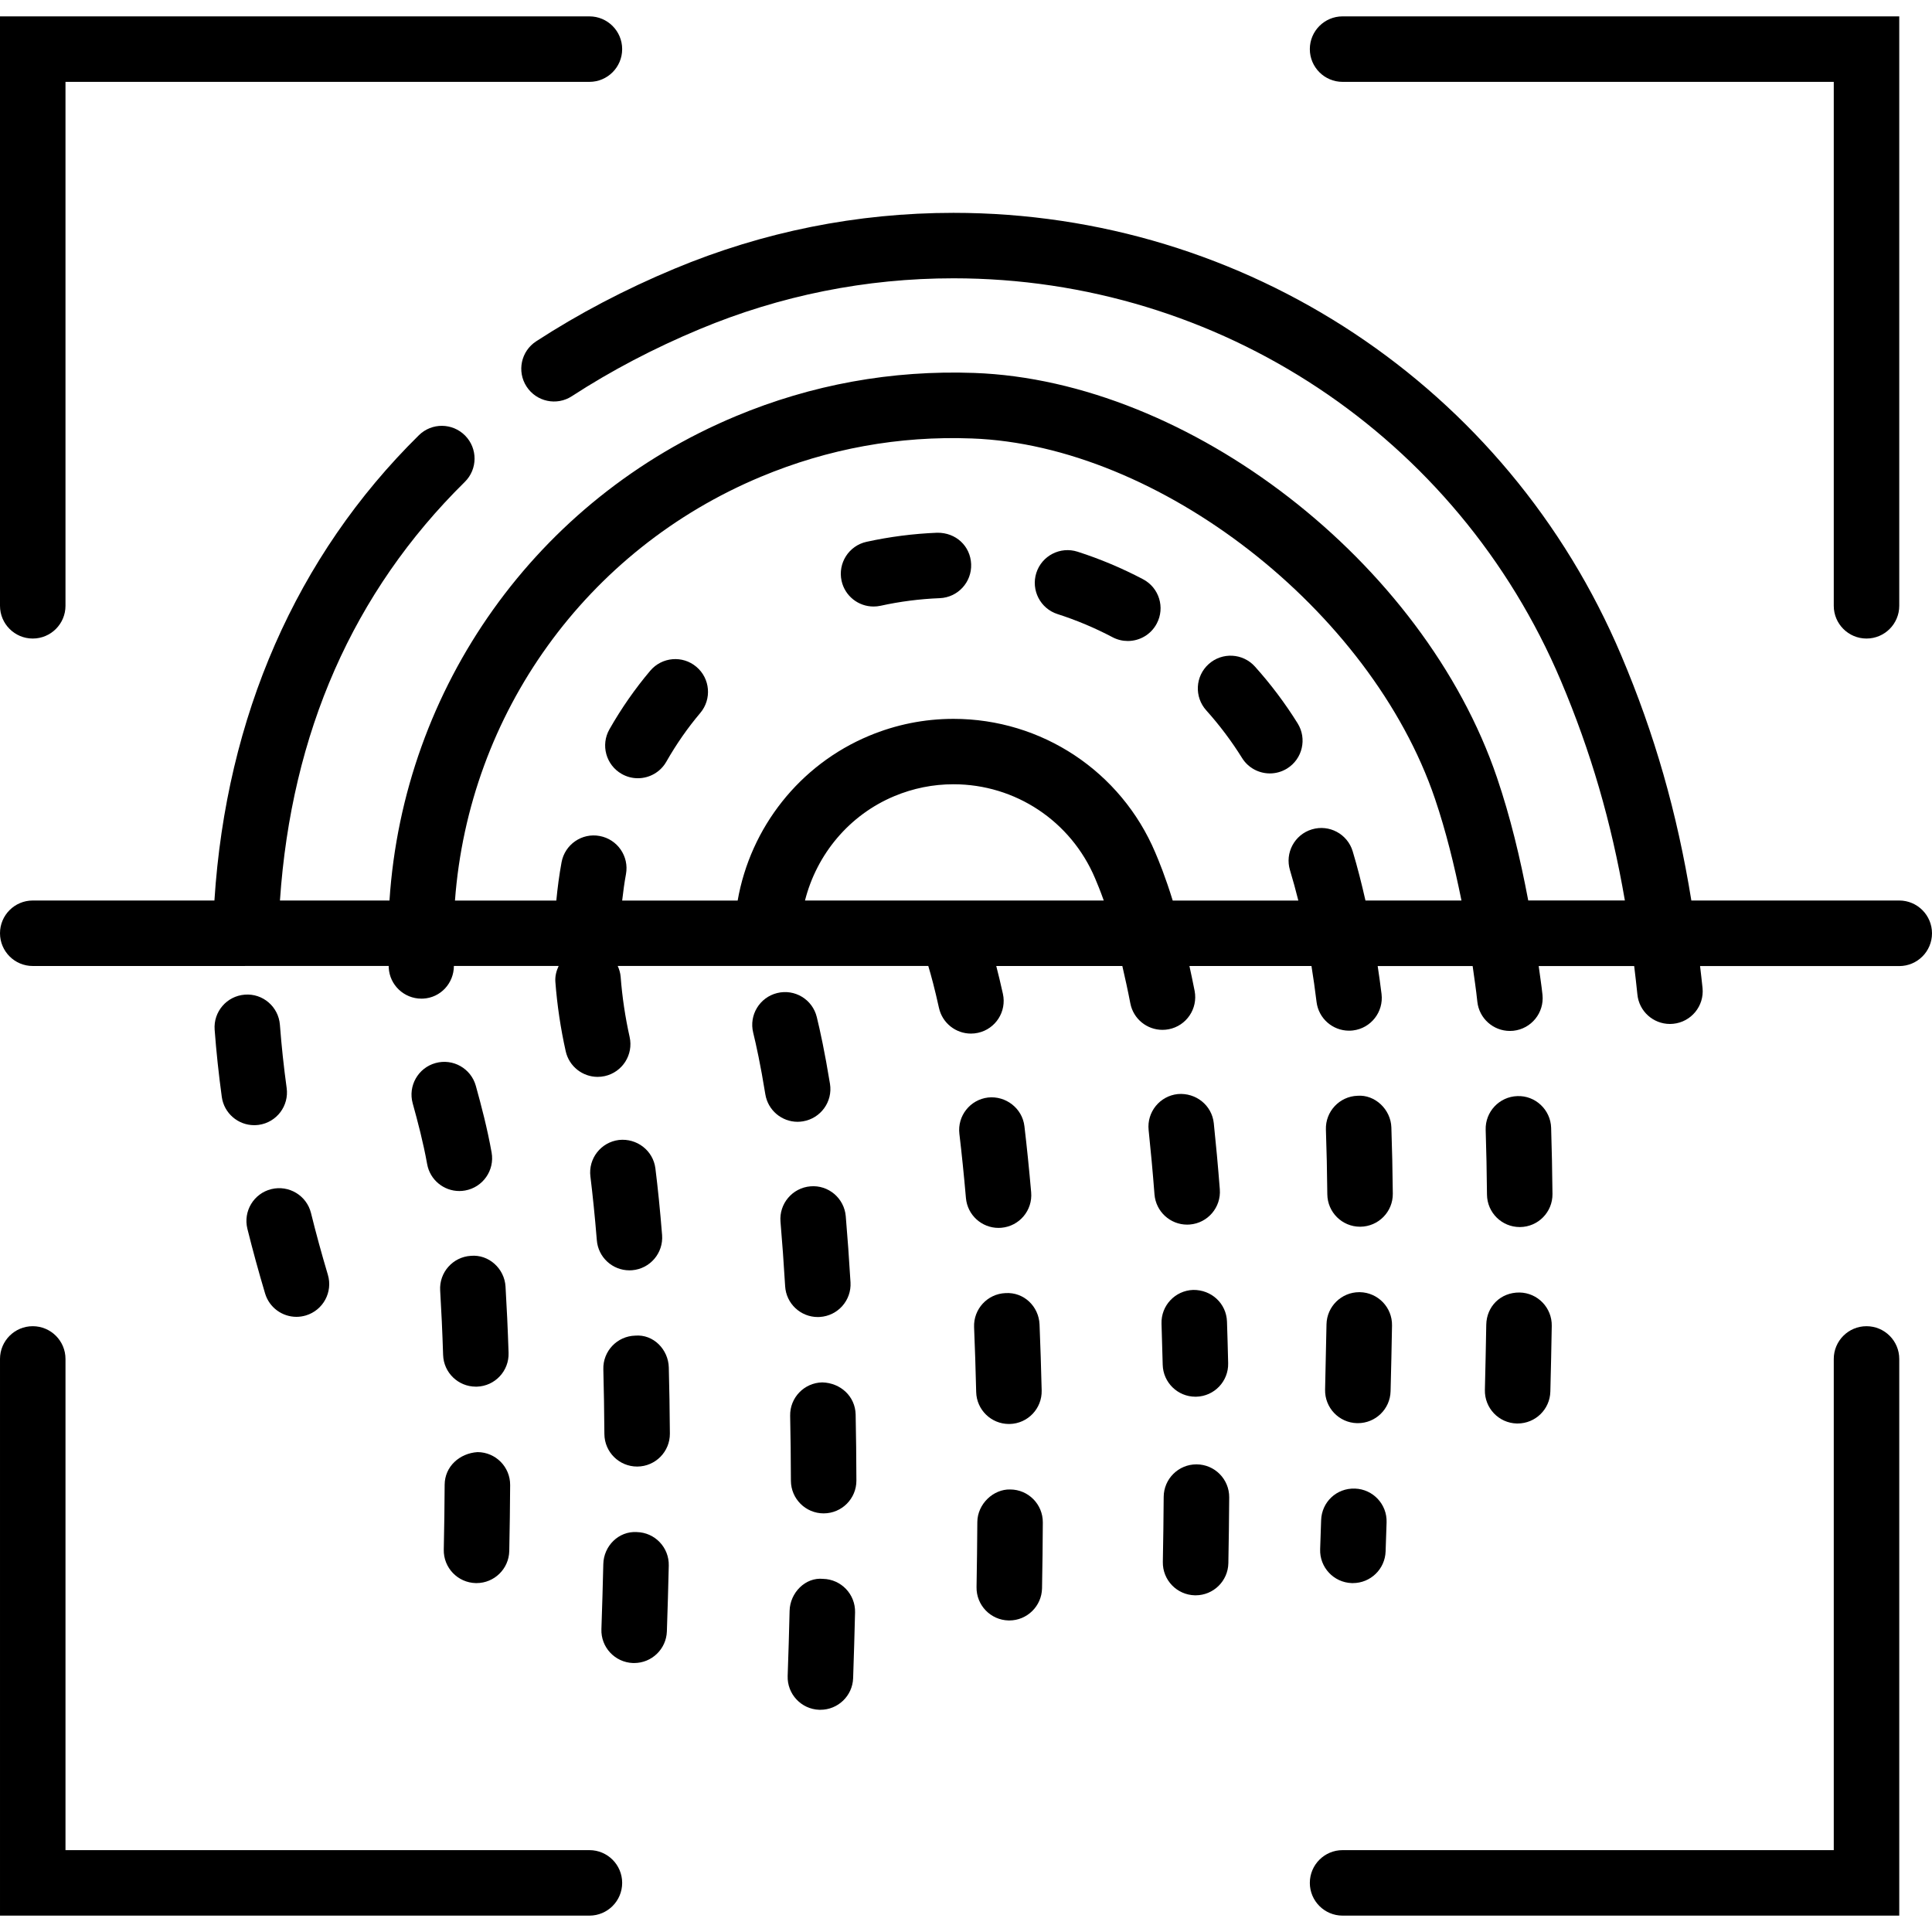
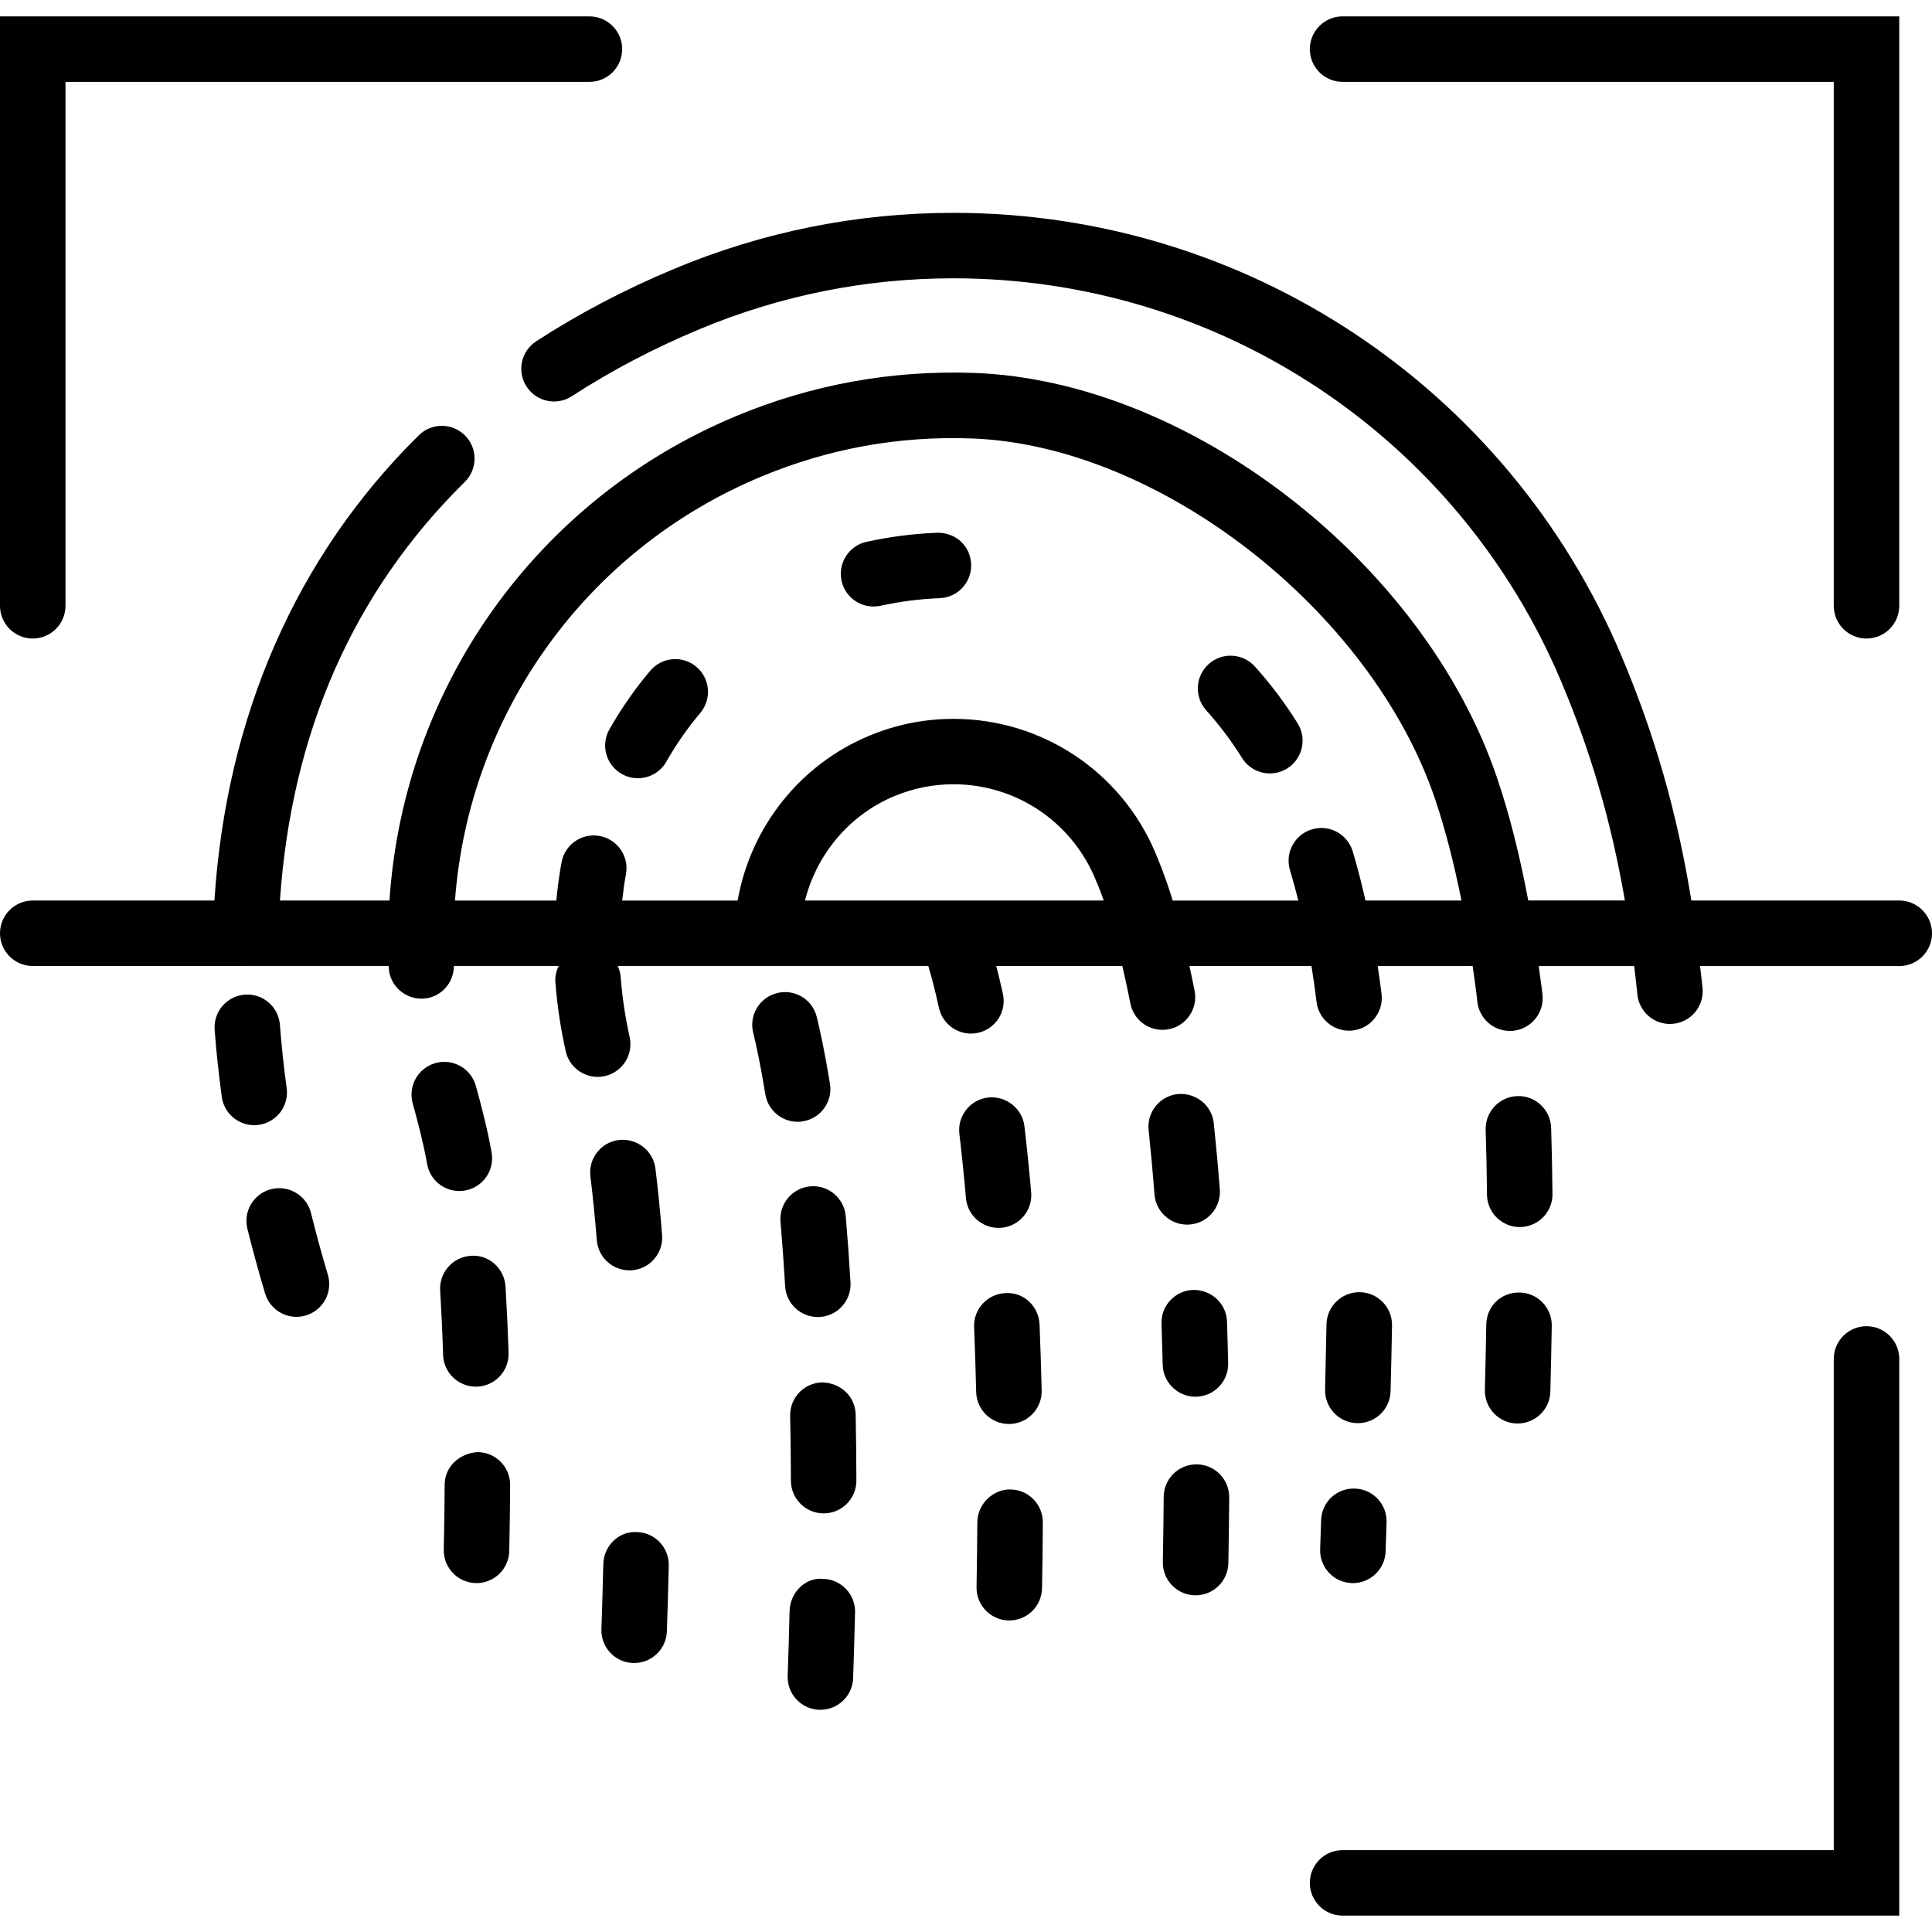
<svg xmlns="http://www.w3.org/2000/svg" fill="#000000" height="800px" width="800px" version="1.1" id="Capa_1" viewBox="0 0 59 59" xml:space="preserve">
  <g>
    <path d="M1,19.5c0.552,0,1-0.448,1-1v-16h16c0.552,0,1-0.448,1-1s-0.448-1-1-1H0v18C0,19.052,0.448,19.5,1,19.5z" />
    <path d="M57,40.5c-0.552,0-1,0.448-1,1v15H41c-0.552,0-1,0.448-1,1s0.448,1,1,1h17v-17C58,40.948,57.552,40.5,57,40.5z" />
    <path d="M41,2.5h15v16c0,0.552,0.448,1,1,1s1-0.448,1-1v-18H41c-0.552,0-1,0.448-1,1S40.448,2.5,41,2.5z" />
-     <path d="M18,56.5H2v-15c0-0.552-0.448-1-1-1s-1,0.448-1,1v17h18c0.552,0,1-0.448,1-1S18.552,56.5,18,56.5z" />
    <path d="M30.811,43.486c0.008,0,0.016,0,0.024,0c0.552-0.013,0.989-0.471,0.976-1.023c-0.017-0.703-0.039-1.375-0.065-2.016   c-0.023-0.552-0.479-0.994-1.041-0.958c-0.552,0.023-0.98,0.489-0.958,1.041c0.026,0.629,0.048,1.289,0.064,1.98   C29.824,43.054,30.27,43.486,30.811,43.486z" />
    <path d="M30.493,37.498c0.029,0,0.059-0.001,0.088-0.004c0.55-0.048,0.957-0.533,0.909-1.083c-0.064-0.73-0.133-1.402-0.206-2.019   c-0.065-0.549-0.571-0.934-1.11-0.876c-0.549,0.065-0.941,0.562-0.876,1.11c0.071,0.598,0.138,1.25,0.2,1.959   C29.543,37.106,29.98,37.498,30.493,37.498z" />
    <path d="M30.852,45.486c-0.515-0.015-1.002,0.442-1.006,0.994c-0.004,0.641-0.012,1.304-0.024,1.987   c-0.01,0.552,0.429,1.008,0.981,1.019c0.006,0,0.013,0,0.019,0c0.543,0,0.989-0.436,1-0.981c0.013-0.692,0.021-1.362,0.024-2.012   C31.849,45.939,31.404,45.489,30.852,45.486z" />
    <path d="M7.477,30.375c-0.551,0.041-0.964,0.521-0.922,1.072c0.05,0.67,0.123,1.353,0.218,2.05   c0.069,0.501,0.498,0.864,0.989,0.864c0.045,0,0.091-0.003,0.138-0.009c0.547-0.075,0.93-0.58,0.854-1.127   c-0.09-0.655-0.158-1.297-0.206-1.927C8.507,30.746,8.026,30.331,7.477,30.375z" />
    <path d="M7.555,37.526c0.161,0.647,0.341,1.305,0.54,1.973c0.129,0.434,0.527,0.715,0.958,0.715c0.095,0,0.19-0.014,0.286-0.042   c0.529-0.158,0.831-0.714,0.673-1.244c-0.19-0.638-0.362-1.267-0.515-1.885c-0.133-0.536-0.678-0.861-1.212-0.729   C7.748,36.447,7.422,36.99,7.555,37.526z" />
    <path d="M46.321,43.471c0.009,0,0.017,0,0.025,0c0.541,0,0.986-0.432,0.999-0.975c0.018-0.691,0.032-1.36,0.043-2.007   c0.009-0.552-0.43-1.008-0.982-1.018c-0.585-0.006-1.008,0.43-1.018,0.982c-0.011,0.642-0.025,1.306-0.042,1.992   C45.333,42.999,45.769,43.458,46.321,43.471z" />
    <path d="M46.41,37.472c0.003,0,0.006,0,0.01,0c0.552-0.005,0.996-0.458,0.99-1.01c-0.007-0.701-0.021-1.374-0.041-2.021   c-0.017-0.553-0.484-0.989-1.031-0.968c-0.552,0.018-0.985,0.479-0.968,1.031c0.021,0.634,0.033,1.292,0.04,1.978   C45.416,37.031,45.862,37.472,46.41,37.472z" />
    <path d="M13.579,45.34c-0.003,0.63-0.012,1.291-0.027,1.984c-0.011,0.552,0.427,1.009,0.979,1.021c0.007,0,0.014,0,0.021,0   c0.542,0,0.988-0.434,1-0.979c0.015-0.705,0.023-1.376,0.027-2.016c0.003-0.552-0.442-1.002-0.995-1.005   C14.031,44.38,13.582,44.788,13.579,45.34z" />
    <path d="M13.3,32.464c-0.532,0.147-0.844,0.698-0.697,1.23c0.152,0.549,0.324,1.199,0.441,1.854   c0.086,0.484,0.508,0.824,0.983,0.824c0.058,0,0.117-0.005,0.177-0.016c0.543-0.097,0.906-0.617,0.809-1.16   c-0.131-0.736-0.317-1.442-0.482-2.036C14.383,32.628,13.833,32.316,13.3,32.464z" />
    <path d="M14.38,38.351c-0.551,0.033-0.971,0.507-0.938,1.058c0.036,0.599,0.067,1.255,0.09,1.97   c0.018,0.541,0.462,0.967,0.999,0.967c0.011,0,0.022,0,0.034,0c0.552-0.018,0.984-0.48,0.966-1.032   c-0.024-0.736-0.056-1.409-0.093-2.025C15.405,38.737,14.923,38.302,14.38,38.351z" />
-     <path d="M19.398,40.788c-0.552,0.015-0.988,0.474-0.973,1.026c0.016,0.621,0.027,1.28,0.032,1.979c0.004,0.55,0.451,0.993,1,0.993   c0.002,0,0.004,0,0.007,0c0.552-0.004,0.997-0.455,0.993-1.007c-0.005-0.713-0.016-1.386-0.033-2.019   C20.41,41.209,19.952,40.74,19.398,40.788z" />
    <path d="M19.221,38.794c0.027,0,0.054-0.001,0.081-0.003c0.55-0.044,0.961-0.526,0.917-1.077c-0.062-0.772-0.131-1.446-0.204-2.031   c-0.068-0.548-0.567-0.93-1.115-0.87c-0.548,0.068-0.938,0.567-0.87,1.115c0.069,0.561,0.136,1.207,0.196,1.946   C18.267,38.397,18.705,38.794,19.221,38.794z" />
    <path d="M19.446,46.787c-0.552-0.034-1.01,0.424-1.022,0.977c-0.015,0.637-0.034,1.299-0.058,1.987   c-0.02,0.552,0.412,1.015,0.964,1.035c0.012,0,0.024,0,0.036,0c0.536,0,0.98-0.425,0.999-0.965   c0.024-0.696,0.043-1.366,0.058-2.011C20.436,47.257,19.999,46.799,19.446,46.787z" />
    <path d="M37.93,23.147c0.189,0.305,0.516,0.472,0.85,0.472c0.18,0,0.363-0.049,0.527-0.151c0.469-0.292,0.612-0.909,0.321-1.377   c-0.382-0.614-0.821-1.198-1.305-1.736c-0.369-0.41-1.001-0.445-1.412-0.075c-0.411,0.369-0.444,1.001-0.075,1.412   C37.241,22.143,37.609,22.632,37.93,23.147z" />
-     <path d="M32.295,18.753c0.577,0.185,1.142,0.423,1.681,0.707c0.148,0.078,0.308,0.115,0.465,0.115c0.359,0,0.707-0.194,0.885-0.534   c0.258-0.488,0.071-1.093-0.418-1.351c-0.641-0.338-1.315-0.622-2.002-0.842c-0.527-0.168-1.089,0.121-1.258,0.646   C31.48,18.021,31.77,18.585,32.295,18.753z" />
    <path d="M41.441,43.461c0.009,0,0.017,0,0.026,0c0.541,0,0.985-0.431,0.999-0.975c0.018-0.694,0.033-1.363,0.044-2.007   c0.01-0.552-0.43-1.008-0.982-1.018c-0.006,0-0.012,0-0.019,0c-0.543,0-0.989,0.436-1,0.982c-0.012,0.64-0.026,1.303-0.043,1.993   C40.453,42.988,40.889,43.447,41.441,43.461z" />
    <path d="M18.986,23.635c0.156,0.089,0.326,0.131,0.493,0.131c0.348,0,0.686-0.182,0.87-0.506c0.302-0.53,0.65-1.031,1.036-1.487   c0.356-0.422,0.304-1.053-0.118-1.409c-0.421-0.357-1.052-0.303-1.409,0.118c-0.465,0.55-0.885,1.153-1.247,1.79   C18.338,22.751,18.506,23.362,18.986,23.635z" />
    <path d="M26.676,18.522c0.071,0,0.144-0.007,0.216-0.023c0.589-0.13,1.197-0.208,1.806-0.232c0.552-0.022,0.981-0.487,0.959-1.039   c-0.022-0.551-0.464-0.968-1.039-0.959c-0.727,0.029-1.452,0.123-2.156,0.277c-0.54,0.119-0.88,0.652-0.762,1.191   C25.803,18.205,26.217,18.522,26.676,18.522z" />
    <path d="M40.315,47.311c-0.019,0.552,0.413,1.015,0.965,1.034c0.012,0,0.023,0,0.035,0c0.537,0,0.98-0.425,0.999-0.966l0.03-0.887   c0.019-0.552-0.414-1.015-0.966-1.033c-0.566-0.019-1.015,0.414-1.033,0.966L40.315,47.311z" />
-     <path d="M41.534,37.462c0.003,0,0.007,0,0.01,0c0.552-0.006,0.996-0.458,0.99-1.01c-0.007-0.707-0.022-1.38-0.044-2.024   c-0.019-0.552-0.504-1.006-1.034-0.965c-0.552,0.019-0.984,0.482-0.965,1.034c0.022,0.628,0.036,1.286,0.043,1.975   C40.54,37.021,40.986,37.462,41.534,37.462z" />
    <path d="M36.544,44.719c-0.002,0-0.005,0-0.007,0c-0.549,0-0.996,0.443-1,0.993c-0.004,0.642-0.013,1.304-0.026,1.987   c-0.01,0.552,0.429,1.008,0.981,1.019c0.006,0,0.013,0,0.02,0c0.543,0,0.989-0.435,1-0.981c0.013-0.69,0.022-1.361,0.026-2.011   C37.541,45.173,37.096,44.723,36.544,44.719z" />
    <path d="M36.506,42.653c0.008,0,0.015,0,0.023,0c0.552-0.012,0.99-0.47,0.977-1.022c-0.01-0.437-0.022-0.86-0.036-1.273   c-0.019-0.552-0.473-0.973-1.033-0.966c-0.552,0.019-0.985,0.481-0.966,1.033c0.014,0.406,0.026,0.823,0.036,1.251   C35.52,42.22,35.965,42.653,36.506,42.653z" />
    <path d="M36.253,37.398c0.026,0,0.052-0.001,0.079-0.003c0.55-0.043,0.962-0.524,0.919-1.075c-0.056-0.719-0.118-1.392-0.184-2.019   c-0.058-0.549-0.548-0.938-1.1-0.89c-0.549,0.058-0.948,0.55-0.89,1.1c0.064,0.611,0.125,1.265,0.179,1.964   C35.298,37,35.736,37.398,36.253,37.398z" />
    <path d="M25.109,42.216c-0.552,0.012-0.991,0.468-0.979,1.021c0.013,0.633,0.021,1.293,0.023,1.982   c0.002,0.551,0.449,0.997,1,0.997c0.001,0,0.002,0,0.003,0c0.552-0.002,0.999-0.451,0.997-1.003   c-0.002-0.701-0.01-1.373-0.023-2.017C26.117,42.643,25.671,42.23,25.109,42.216z" />
    <path d="M25.136,48.216c-0.542-0.055-1.01,0.424-1.023,0.976c-0.015,0.643-0.035,1.305-0.059,1.988   c-0.019,0.552,0.413,1.015,0.965,1.034c0.012,0,0.023,0,0.035,0c0.536,0,0.98-0.425,0.999-0.965c0.024-0.69,0.043-1.36,0.059-2.01   C26.125,48.687,25.688,48.229,25.136,48.216z" />
    <path d="M24.974,40.22c0.02,0,0.04,0,0.06-0.002c0.551-0.033,0.972-0.506,0.939-1.057c-0.043-0.725-0.092-1.397-0.145-2.02   c-0.047-0.55-0.531-0.961-1.081-0.912c-0.55,0.047-0.958,0.531-0.912,1.081c0.052,0.607,0.1,1.263,0.142,1.969   C24.008,39.811,24.449,40.22,24.974,40.22z" />
    <path d="M24.519,34.244c0.545-0.089,0.916-0.603,0.827-1.147c-0.158-0.97-0.306-1.644-0.403-2.039   c-0.132-0.537-0.671-0.865-1.21-0.732c-0.536,0.132-0.864,0.673-0.732,1.21c0.088,0.359,0.225,0.978,0.371,1.882   c0.08,0.491,0.504,0.84,0.986,0.84C24.411,34.257,24.464,34.253,24.519,34.244z" />
    <path d="M58,27.5h-6.349c-0.437-2.693-1.122-5.079-2.141-7.485C46.036,11.805,38.032,6.5,29.118,6.5   c-2.942,0-5.811,0.575-8.525,1.708c-1.501,0.626-2.921,1.371-4.219,2.215c-0.463,0.301-0.595,0.92-0.293,1.383   c0.301,0.463,0.921,0.595,1.383,0.293c1.197-0.778,2.508-1.466,3.899-2.046c2.47-1.031,5.079-1.554,7.755-1.554   c8.109,0,15.391,4.826,18.55,12.294c0.913,2.157,1.539,4.304,1.953,6.706h-2.951c-0.248-1.31-0.549-2.558-0.954-3.75   c-2.232-6.581-9.395-12.125-15.966-12.36c-2.516-0.09-4.964,0.354-7.279,1.321C16.384,15.25,12.322,20.986,11.894,27.5H8.549   c0.349-5.116,2.232-9.42,5.645-12.783c0.394-0.388,0.398-1.021,0.011-1.414c-0.388-0.394-1.021-0.399-1.414-0.011   C9.042,16.986,6.91,21.888,6.548,27.5H1c-0.552,0-1,0.448-1,1s0.448,1,1,1h6.451c0.001,0,0.001,0,0.002,0c0.009,0,0.018,0,0.027,0   c0.002,0,0.003-0.001,0.005-0.001h4.385c0.001,0.017,0,0.034,0.001,0.051c0.028,0.534,0.47,0.947,0.998,0.947   c0.018,0,0.036,0,0.054-0.001c0.533-0.028,0.936-0.47,0.938-0.997h3.199c-0.069,0.149-0.113,0.311-0.1,0.486   c0.054,0.71,0.16,1.423,0.316,2.119c0.104,0.465,0.517,0.782,0.975,0.782c0.072,0,0.146-0.008,0.219-0.024   c0.539-0.121,0.878-0.655,0.758-1.194c-0.135-0.603-0.227-1.22-0.274-1.834c-0.009-0.12-0.043-0.231-0.09-0.335h4.535   c0.009,0,0.019,0,0.028,0c0.001,0,0.002,0,0.002,0h4.919c0.086,0.285,0.199,0.702,0.326,1.279c0.103,0.467,0.516,0.786,0.976,0.786   c0.071,0,0.143-0.007,0.215-0.023c0.54-0.118,0.881-0.651,0.762-1.191c-0.072-0.326-0.14-0.606-0.203-0.85h3.85   c0.084,0.363,0.167,0.739,0.244,1.139c0.092,0.479,0.511,0.811,0.981,0.811c0.063,0,0.126-0.006,0.19-0.018   c0.542-0.104,0.897-0.628,0.793-1.171c-0.051-0.263-0.105-0.511-0.159-0.761h3.727c0.057,0.354,0.109,0.715,0.155,1.096   c0.062,0.507,0.493,0.879,0.991,0.879c0.041,0,0.081-0.002,0.122-0.007c0.548-0.066,0.938-0.565,0.872-1.113   c-0.036-0.294-0.076-0.575-0.118-0.854h2.9c0.049,0.36,0.104,0.71,0.143,1.086c0.054,0.514,0.488,0.896,0.994,0.896   c0.035,0,0.07-0.002,0.105-0.005c0.549-0.058,0.948-0.549,0.891-1.099c-0.032-0.304-0.078-0.584-0.116-0.878h2.916   c0.034,0.287,0.069,0.57,0.098,0.866c0.05,0.517,0.485,0.903,0.994,0.903c0.032,0,0.065-0.001,0.098-0.005   c0.55-0.054,0.952-0.542,0.898-1.092c-0.022-0.229-0.051-0.447-0.076-0.671H58c0.552,0,1-0.448,1-1S58.552,27.5,58,27.5z    M23.241,14.557c2.046-0.854,4.208-1.251,6.437-1.167c5.712,0.204,12.189,5.244,14.144,11.004c0.335,0.989,0.59,2.028,0.809,3.107   h-2.932c-0.117-0.515-0.243-1.016-0.39-1.504c-0.16-0.53-0.718-0.828-1.246-0.669c-0.529,0.159-0.829,0.717-0.669,1.246   c0.092,0.305,0.176,0.613,0.255,0.928h-3.836c-0.23-0.745-0.424-1.209-0.532-1.465c-1.05-2.481-3.469-4.084-6.163-4.084   c-0.888,0-1.755,0.174-2.577,0.517c-2.123,0.885-3.624,2.801-4.014,5.032H19c0.031-0.272,0.067-0.542,0.116-0.807   c0.1-0.543-0.259-1.064-0.802-1.165c-0.543-0.103-1.065,0.259-1.165,0.802c-0.071,0.384-0.122,0.775-0.16,1.169h-3.095   C14.318,21.796,17.9,16.785,23.241,14.557z M24.583,27.5c0.359-1.415,1.352-2.612,2.728-3.187c0.577-0.241,1.185-0.363,1.807-0.363   c1.889,0,3.585,1.124,4.324,2.872c0.06,0.142,0.152,0.36,0.265,0.678H24.583z" />
  </g>
</svg>